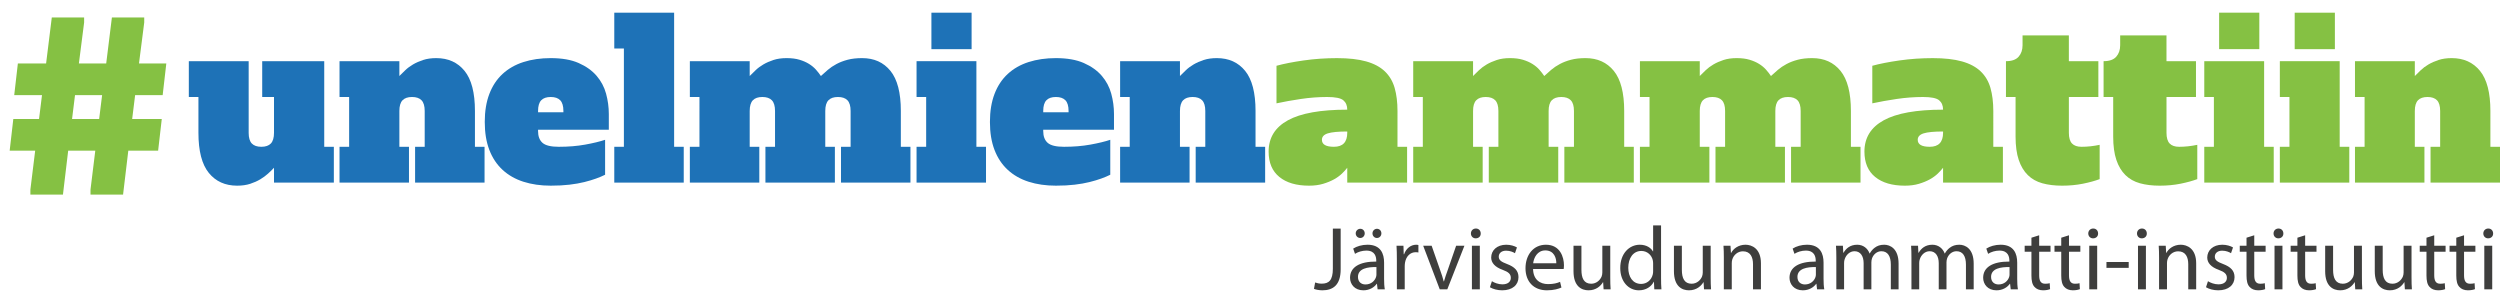
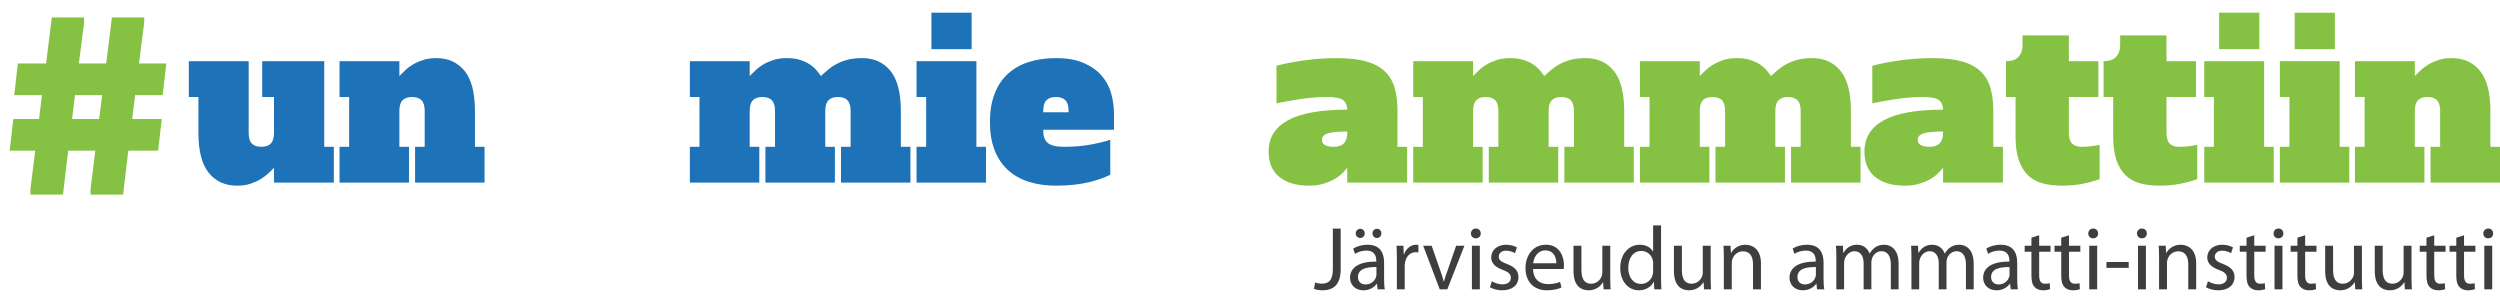
<svg xmlns="http://www.w3.org/2000/svg" version="1.1" id="Layer_1" x="0px" y="0px" width="545px" height="66px" viewBox="0 0 545 66" enable-background="new 0 0 545 66" xml:space="preserve">
  <g>
    <g>
      <path fill="#85C143" d="M20.771,32.846h-5.907l-1.141,9.578H6.625v-1.092l1.042-8.486h-5.56l0.794-6.899h5.609l0.645-5.211H3.101    l0.794-6.9h6.154L11.291,3.81h7.048v1.092l-1.142,8.933h5.957L24.394,3.81h7.048v1.092L30.3,13.835h5.956l-0.794,6.9h-6.005    l-0.645,5.211h6.453l-0.794,6.899h-6.502l-1.142,9.578h-7.098v-1.092L20.771,32.846z M15.708,25.946h5.907l0.645-5.211h-5.907    L15.708,25.946z" />
    </g>
    <path fill="#3E3E3D" d="M542.441,49.817c-0.627,0-1.079,0.471-1.079,1.079c0,0.592,0.432,1.063,1.041,1.063   c0.687,0,1.12-0.471,1.1-1.063C543.503,50.288,543.09,49.817,542.441,49.817 M543.305,53.567h-1.728v9.505h1.728V53.567z    M535.471,51.821v1.746H534v1.315h1.471v5.185c0,1.12,0.177,1.964,0.669,2.474c0.412,0.473,1.06,0.747,1.866,0.747   c0.668,0,1.197-0.117,1.531-0.254l-0.079-1.298c-0.255,0.08-0.531,0.117-1.001,0.117c-0.963,0-1.295-0.666-1.295-1.845v-5.126   h2.473v-1.315h-2.473v-2.276L535.471,51.821z M528.972,51.821v1.746H527.5v1.315h1.472v5.185c0,1.12,0.178,1.964,0.67,2.474   c0.411,0.473,1.06,0.747,1.866,0.747c0.666,0,1.196-0.117,1.53-0.254l-0.079-1.298c-0.255,0.08-0.53,0.117-1.001,0.117   c-0.962,0-1.296-0.666-1.296-1.845v-5.126h2.475v-1.315h-2.475v-2.276L528.972,51.821z M525.713,53.567h-1.727v5.831   c0,0.317-0.06,0.629-0.158,0.885c-0.314,0.767-1.118,1.57-2.278,1.57c-1.57,0-2.121-1.216-2.121-3.023v-5.263h-1.728v5.559   c0,3.338,1.788,4.162,3.281,4.162c1.688,0,2.689-1.001,3.141-1.768h0.039l0.1,1.552h1.531c-0.061-0.745-0.08-1.61-0.08-2.592   V53.567z M514.896,53.567h-1.729v5.831c0,0.317-0.06,0.629-0.157,0.885c-0.314,0.767-1.12,1.57-2.279,1.57   c-1.568,0-2.119-1.216-2.119-3.023v-5.263h-1.728v5.559c0,3.338,1.786,4.162,3.277,4.162c1.69,0,2.69-1.001,3.143-1.768h0.04   l0.099,1.552h1.531c-0.059-0.745-0.077-1.61-0.077-2.592V53.567z M500.835,51.821v1.746h-1.474v1.315h1.474v5.185   c0,1.12,0.176,1.964,0.668,2.474c0.411,0.473,1.061,0.747,1.864,0.747c0.668,0,1.199-0.117,1.533-0.254l-0.078-1.298   c-0.256,0.08-0.531,0.117-1.003,0.117c-0.962,0-1.296-0.666-1.296-1.845v-5.126h2.473v-1.315h-2.473v-2.276L500.835,51.821z    M496.711,49.817c-0.628,0-1.079,0.471-1.079,1.079c0,0.592,0.432,1.063,1.041,1.063c0.687,0,1.118-0.471,1.1-1.063   C497.772,50.288,497.359,49.817,496.711,49.817 M497.575,53.567h-1.729v9.505h1.729V53.567z M489.74,51.821v1.746h-1.472v1.315   h1.472v5.185c0,1.12,0.177,1.964,0.668,2.474c0.413,0.473,1.061,0.747,1.866,0.747c0.668,0,1.196-0.117,1.531-0.254l-0.08-1.298   c-0.255,0.08-0.529,0.117-1.001,0.117c-0.961,0-1.296-0.666-1.296-1.845v-5.126h2.476v-1.315h-2.476v-2.276L489.74,51.821z    M480.906,62.62c0.666,0.394,1.629,0.668,2.669,0.668c2.258,0,3.555-1.197,3.555-2.866c0-1.414-0.845-2.239-2.494-2.867   c-1.237-0.471-1.806-0.825-1.806-1.609c0-0.709,0.568-1.297,1.592-1.297c0.883,0,1.568,0.314,1.941,0.551l0.433-1.259   c-0.529-0.313-1.376-0.589-2.336-0.589c-2.044,0-3.28,1.259-3.28,2.789c0,1.14,0.805,2.082,2.514,2.689   c1.275,0.471,1.768,0.924,1.768,1.749c0,0.784-0.59,1.41-1.846,1.41c-0.865,0-1.768-0.352-2.278-0.685L480.906,62.62z    M470.676,63.072h1.728v-5.714c0-0.294,0.038-0.589,0.118-0.805c0.293-0.963,1.177-1.768,2.315-1.768   c1.63,0,2.201,1.276,2.201,2.807v5.479h1.728v-5.675c0-3.26-2.044-4.046-3.358-4.046c-1.57,0-2.671,0.884-3.142,1.788h-0.039   l-0.099-1.572h-1.531c0.059,0.787,0.079,1.592,0.079,2.573V63.072z M466.944,49.817c-0.629,0-1.08,0.471-1.08,1.079   c0,0.592,0.432,1.063,1.041,1.063c0.687,0,1.12-0.471,1.099-1.063C468.004,50.288,467.592,49.817,466.944,49.817 M467.81,53.567   h-1.729v9.505h1.729V53.567z M459.207,58.399h4.85v-1.278h-4.85V58.399z M456.321,49.817c-0.628,0-1.08,0.471-1.08,1.079   c0,0.592,0.434,1.063,1.042,1.063c0.686,0,1.119-0.471,1.1-1.063C457.383,50.288,456.969,49.817,456.321,49.817 M457.186,53.567   h-1.728v9.505h1.728V53.567z M449.351,51.821v1.746h-1.472v1.315h1.472v5.185c0,1.12,0.178,1.964,0.667,2.474   c0.413,0.473,1.061,0.747,1.866,0.747c0.669,0,1.197-0.117,1.533-0.254l-0.08-1.298c-0.256,0.08-0.53,0.117-1.001,0.117   c-0.961,0-1.296-0.666-1.296-1.845v-5.126h2.476v-1.315h-2.476v-2.276L449.351,51.821z M442.852,51.821v1.746h-1.474v1.315h1.474   v5.185c0,1.12,0.177,1.964,0.666,2.474c0.413,0.473,1.062,0.747,1.866,0.747c0.669,0,1.197-0.117,1.533-0.254l-0.079-1.298   c-0.257,0.08-0.531,0.117-1.002,0.117c-0.963,0-1.296-0.666-1.296-1.845v-5.126h2.476v-1.315h-2.476v-2.276L442.852,51.821z    M438.08,59.871c0,0.178-0.038,0.374-0.099,0.551c-0.274,0.806-1.06,1.589-2.297,1.589c-0.882,0-1.63-0.527-1.63-1.647   c0-1.848,2.141-2.181,4.025-2.141V59.871z M439.749,57.238c0-1.903-0.706-3.887-3.613-3.887c-1.197,0-2.336,0.333-3.121,0.845   l0.393,1.139c0.667-0.432,1.591-0.706,2.474-0.706c1.945,0,2.161,1.413,2.161,2.199v0.194c-3.674-0.019-5.715,1.238-5.715,3.537   c0,1.374,0.981,2.729,2.907,2.729c1.354,0,2.374-0.668,2.904-1.413h0.061l0.137,1.197h1.57c-0.118-0.648-0.157-1.453-0.157-2.278   V57.238z M416.696,63.072h1.69v-5.735c0-0.293,0.038-0.586,0.137-0.842c0.274-0.864,1.06-1.728,2.141-1.728   c1.316,0,1.982,1.098,1.982,2.609v5.695h1.689v-5.871c0-0.314,0.059-0.629,0.137-0.865c0.295-0.844,1.062-1.568,2.041-1.568   c1.396,0,2.063,1.098,2.063,2.925v5.38h1.688v-5.597c0-3.299-1.864-4.124-3.122-4.124c-0.903,0-1.53,0.234-2.101,0.668   c-0.394,0.295-0.765,0.708-1.061,1.238h-0.039c-0.412-1.12-1.393-1.906-2.688-1.906c-1.572,0-2.456,0.845-2.986,1.748h-0.059   l-0.078-1.532h-1.512c0.059,0.787,0.077,1.592,0.077,2.573V63.072z M400.321,63.072h1.689v-5.735c0-0.293,0.038-0.586,0.136-0.842   c0.275-0.864,1.061-1.728,2.141-1.728c1.314,0,1.983,1.098,1.983,2.609v5.695h1.689v-5.871c0-0.314,0.059-0.629,0.137-0.865   c0.294-0.844,1.059-1.568,2.041-1.568c1.395,0,2.063,1.098,2.063,2.925v5.38h1.69v-5.597c0-3.299-1.867-4.124-3.124-4.124   c-0.902,0-1.531,0.234-2.102,0.668c-0.393,0.295-0.766,0.708-1.06,1.238h-0.039c-0.413-1.12-1.395-1.906-2.69-1.906   c-1.57,0-2.454,0.845-2.984,1.748h-0.059l-0.079-1.532h-1.511c0.059,0.787,0.078,1.592,0.078,2.573V63.072z M395.863,59.871   c0,0.178-0.039,0.374-0.098,0.551c-0.275,0.806-1.061,1.589-2.297,1.589c-0.886,0-1.629-0.527-1.629-1.647   c0-1.848,2.138-2.181,4.023-2.141V59.871z M397.533,57.238c0-1.903-0.707-3.887-3.614-3.887c-1.197,0-2.337,0.333-3.122,0.845   l0.394,1.139c0.668-0.432,1.59-0.706,2.474-0.706c1.942,0,2.16,1.413,2.16,2.199v0.194c-3.673-0.019-5.714,1.238-5.714,3.537   c0,1.374,0.981,2.729,2.904,2.729c1.356,0,2.377-0.668,2.908-1.413h0.059l0.137,1.197h1.572c-0.119-0.648-0.157-1.453-0.157-2.278   V57.238z M375.797,63.072h1.728v-5.714c0-0.294,0.04-0.589,0.117-0.805c0.293-0.963,1.179-1.768,2.316-1.768   c1.631,0,2.199,1.276,2.199,2.807v5.479h1.728v-5.675c0-3.26-2.042-4.046-3.357-4.046c-1.57,0-2.67,0.884-3.141,1.788h-0.041   l-0.098-1.572h-1.53c0.059,0.787,0.079,1.592,0.079,2.573V63.072z M372.93,53.567h-1.729v5.831c0,0.317-0.059,0.629-0.157,0.885   c-0.313,0.767-1.119,1.57-2.277,1.57c-1.57,0-2.121-1.216-2.121-3.023v-5.263h-1.728v5.559c0,3.338,1.787,4.162,3.279,4.162   c1.688,0,2.689-1.001,3.142-1.768h0.04l0.099,1.552h1.53c-0.06-0.745-0.078-1.61-0.078-2.592V53.567z M360.38,59.086   c0,0.274-0.019,0.51-0.077,0.745c-0.313,1.297-1.373,2.063-2.534,2.063c-1.862,0-2.805-1.589-2.805-3.514   c0-2.101,1.06-3.673,2.847-3.673c1.294,0,2.237,0.904,2.492,2.003c0.059,0.216,0.077,0.51,0.077,0.726V59.086z M360.38,49.131   v5.674h-0.038c-0.433-0.766-1.412-1.453-2.866-1.453c-2.316,0-4.28,1.943-4.259,5.105c0,2.888,1.766,4.831,4.063,4.831   c1.552,0,2.71-0.806,3.241-1.866h0.038l0.079,1.65h1.552c-0.061-0.648-0.08-1.61-0.08-2.456V49.131H360.38z M351.036,53.567h-1.728   v5.831c0,0.317-0.059,0.629-0.158,0.885c-0.314,0.767-1.119,1.57-2.277,1.57c-1.57,0-2.121-1.216-2.121-3.023v-5.263h-1.728v5.559   c0,3.338,1.786,4.162,3.279,4.162c1.688,0,2.688-1.001,3.141-1.768h0.04l0.099,1.552h1.531c-0.059-0.745-0.078-1.61-0.078-2.592   V53.567z M334.228,57.397c0.138-1.198,0.902-2.808,2.651-2.808c1.943,0,2.416,1.708,2.396,2.808H334.228z M340.884,58.635   c0.021-0.178,0.06-0.452,0.06-0.806c0-1.747-0.823-4.478-3.927-4.478c-2.771,0-4.458,2.26-4.458,5.127   c0,2.866,1.748,4.81,4.673,4.81c1.513,0,2.554-0.333,3.161-0.608l-0.294-1.236c-0.649,0.274-1.395,0.49-2.63,0.49   c-1.729,0-3.223-0.963-3.261-3.299H340.884z M324.802,62.62c0.668,0.394,1.631,0.668,2.672,0.668c2.258,0,3.554-1.197,3.554-2.866   c0-1.414-0.844-2.239-2.494-2.867c-1.237-0.471-1.805-0.825-1.805-1.609c0-0.709,0.567-1.297,1.59-1.297   c0.883,0,1.57,0.314,1.942,0.551l0.432-1.259c-0.529-0.313-1.373-0.589-2.335-0.589c-2.044,0-3.279,1.259-3.279,2.789   c0,1.14,0.804,2.082,2.514,2.689c1.274,0.471,1.765,0.924,1.765,1.749c0,0.784-0.587,1.41-1.843,1.41   c-0.864,0-1.768-0.352-2.279-0.685L324.802,62.62z M321.74,49.817c-0.629,0-1.081,0.471-1.081,1.079   c0,0.592,0.432,1.063,1.041,1.063c0.687,0,1.118-0.471,1.1-1.063C322.8,50.288,322.387,49.817,321.74,49.817 M322.603,53.567   h-1.727v9.505h1.727V53.567z M310.252,53.567l3.612,9.505h1.649l3.732-9.505h-1.807l-1.848,5.343   c-0.312,0.864-0.588,1.649-0.804,2.435h-0.06c-0.196-0.785-0.451-1.57-0.766-2.435l-1.864-5.343H310.252z M304.519,63.072h1.711   v-5.065c0-0.296,0.037-0.571,0.075-0.806c0.237-1.298,1.102-2.22,2.318-2.22c0.236,0,0.412,0.021,0.589,0.061v-1.631   c-0.157-0.038-0.294-0.06-0.49-0.06c-1.158,0-2.199,0.807-2.633,2.082h-0.078l-0.058-1.866h-1.512   c0.059,0.886,0.077,1.848,0.077,2.966V63.072z M300.063,59.871c0,0.178-0.04,0.374-0.099,0.551   c-0.274,0.806-1.062,1.589-2.298,1.589c-0.884,0-1.629-0.527-1.629-1.647c0-1.848,2.14-2.181,4.025-2.141V59.871z M301.731,57.238   c0-1.903-0.708-3.887-3.614-3.887c-1.196,0-2.335,0.333-3.121,0.845l0.392,1.139c0.669-0.432,1.592-0.706,2.476-0.706   c1.943,0,2.159,1.413,2.159,2.199v0.194c-3.673-0.019-5.713,1.238-5.713,3.537c0,1.374,0.98,2.729,2.905,2.729   c1.356,0,2.376-0.668,2.906-1.413h0.059l0.138,1.197h1.571c-0.118-0.648-0.157-1.453-0.157-2.278V57.238z M300.18,51.88   c0.569,0,0.963-0.472,0.963-1.002c0-0.568-0.413-1.002-0.963-1.002c-0.549,0-0.98,0.452-0.98,1.002c0,0.53,0.392,1.002,0.961,1.002   H300.18z M296.547,51.88c0.568,0,0.964-0.472,0.964-1.002c0-0.568-0.413-1.002-0.964-1.002c-0.549,0-1.002,0.452-1.002,1.002   c0,0.53,0.413,1.002,0.982,1.002H296.547z M290.563,58.556c0,2.592-0.901,3.279-2.431,3.279c-0.569,0-1.078-0.117-1.433-0.256   l-0.254,1.395c0.432,0.177,1.196,0.314,1.823,0.314c2.273,0,3.998-1.08,3.998-4.595v-8.855h-1.704V58.556z" />
    <g>
      <path fill="#1E72B7" d="M54.209,28.953c0,1.079,0.23,1.856,0.69,2.333C55.36,31.762,56.05,32,56.971,32    c0.92,0,1.61-0.238,2.071-0.714c0.459-0.477,0.69-1.254,0.69-2.333v-7.809h-2.571v-7.809h13.522V32h2.095v7.809H59.732v-3.237    c-0.381,0.412-0.817,0.841-1.309,1.285c-0.493,0.445-1.056,0.857-1.69,1.238c-0.635,0.381-1.365,0.706-2.19,0.976    c-0.826,0.27-1.778,0.405-2.857,0.405c-2.603,0-4.659-0.929-6.166-2.786c-1.508-1.856-2.261-4.769-2.261-8.736v-7.809h-2.095    v-7.809h13.046V28.953z" />
      <path fill="#1E72B7" d="M90.49,32h2.095v-7.809c0-1.078-0.231-1.856-0.69-2.333c-0.46-0.476-1.151-0.714-2.071-0.714    c-0.921,0-1.611,0.238-2.071,0.714c-0.46,0.477-0.69,1.255-0.69,2.333V32h2.095v7.809H74.016V32h2.095V21.145h-2.095v-7.809    h13.046v3.237c0.381-0.381,0.81-0.801,1.286-1.262c0.476-0.459,1.04-0.881,1.69-1.262c0.65-0.381,1.388-0.706,2.214-0.976    c0.825-0.27,1.777-0.404,2.857-0.404c2.602,0,4.658,0.928,6.166,2.785c1.507,1.856,2.262,4.77,2.262,8.736V32h2.095v7.809H90.49    V32z" />
-       <path fill="#1E72B7" d="M120.058,12.67c2.444,0,4.476,0.356,6.094,1.071c1.619,0.714,2.92,1.643,3.904,2.785    c0.983,1.143,1.674,2.444,2.071,3.904c0.396,1.46,0.595,2.936,0.595,4.428v3.428h-15.427v0.286c0,1.143,0.325,1.999,0.976,2.57    c0.65,0.572,1.833,0.857,3.547,0.857c2.095,0,4.015-0.158,5.761-0.476c1.746-0.317,3.19-0.667,4.333-1.048v7.618    c-0.571,0.285-1.23,0.563-1.976,0.833c-0.746,0.271-1.595,0.523-2.547,0.762c-0.952,0.238-2.032,0.429-3.237,0.571    c-1.207,0.143-2.571,0.215-4.095,0.215c-2.19,0-4.174-0.286-5.952-0.857c-1.778-0.571-3.293-1.436-4.547-2.595    c-1.254-1.158-2.214-2.603-2.88-4.333c-0.667-1.729-1-3.769-1-6.118c0-2.316,0.333-4.349,1-6.095    c0.667-1.745,1.626-3.197,2.88-4.356c1.254-1.158,2.769-2.023,4.547-2.595C115.883,12.955,117.867,12.67,120.058,12.67z     M120.058,21.145c-0.921,0-1.612,0.238-2.071,0.714c-0.46,0.477-0.69,1.255-0.69,2.333v0.286h5.523v-0.286    c0-1.078-0.23-1.856-0.69-2.333C121.668,21.383,120.978,21.145,120.058,21.145z" />
-       <path fill="#1E72B7" d="M133.913,2.766h13.046V32h2.095v7.809h-15.141V32h2.095V10.574h-2.095V2.766z" />
      <path fill="#1E72B7" d="M166.861,32h2.095v-7.809c0-1.078-0.231-1.856-0.69-2.333c-0.46-0.476-1.151-0.714-2.071-0.714    c-0.921,0-1.611,0.238-2.071,0.714c-0.46,0.477-0.69,1.255-0.69,2.333V32h2.095v7.809h-15.141V32h2.095V21.145h-2.095v-7.809    h13.046v3.237c0.381-0.381,0.81-0.801,1.286-1.262c0.476-0.459,1.04-0.881,1.69-1.262c0.65-0.381,1.388-0.706,2.214-0.976    c0.825-0.27,1.777-0.404,2.857-0.404c1.079,0,2.015,0.118,2.809,0.356c0.793,0.238,1.483,0.54,2.071,0.905    c0.587,0.365,1.087,0.777,1.5,1.237c0.412,0.461,0.777,0.929,1.095,1.404c0.476-0.443,0.983-0.896,1.523-1.356    c0.54-0.46,1.167-0.881,1.881-1.262s1.523-0.69,2.428-0.929s1.959-0.356,3.167-0.356c2.602,0,4.658,0.928,6.166,2.785    c1.507,1.856,2.262,4.77,2.262,8.736V32h2.095v7.809h-15.141V32h2.095v-7.809c0-1.078-0.231-1.856-0.69-2.333    c-0.46-0.476-1.151-0.714-2.071-0.714c-0.921,0-1.611,0.238-2.071,0.714c-0.46,0.477-0.69,1.255-0.69,2.333V32h2.095v7.809    h-15.141V32z" />
      <path fill="#1E72B7" d="M212.855,32h2.095v7.809h-15.141V32h2.095V21.145h-2.095v-7.809h13.046V32z M203.047,2.766h8.761v7.952    h-8.761V2.766z" />
      <path fill="#1E72B7" d="M230.186,12.67c2.444,0,4.476,0.356,6.094,1.071c1.619,0.714,2.92,1.643,3.904,2.785    c0.983,1.143,1.674,2.444,2.071,3.904c0.396,1.46,0.595,2.936,0.595,4.428v3.428h-15.427v0.286c0,1.143,0.325,1.999,0.976,2.57    c0.65,0.572,1.833,0.857,3.547,0.857c2.095,0,4.015-0.158,5.761-0.476c1.746-0.317,3.19-0.667,4.333-1.048v7.618    c-0.571,0.285-1.23,0.563-1.976,0.833c-0.746,0.271-1.595,0.523-2.547,0.762c-0.952,0.238-2.032,0.429-3.237,0.571    c-1.207,0.143-2.571,0.215-4.095,0.215c-2.19,0-4.174-0.286-5.952-0.857c-1.778-0.571-3.293-1.436-4.547-2.595    c-1.254-1.158-2.214-2.603-2.88-4.333c-0.667-1.729-1-3.769-1-6.118c0-2.316,0.333-4.349,1-6.095    c0.667-1.745,1.626-3.197,2.88-4.356c1.254-1.158,2.769-2.023,4.547-2.595C226.012,12.955,227.996,12.67,230.186,12.67z     M230.186,21.145c-0.921,0-1.612,0.238-2.071,0.714c-0.46,0.477-0.69,1.255-0.69,2.333v0.286h5.523v-0.286    c0-1.078-0.23-1.856-0.69-2.333C231.796,21.383,231.106,21.145,230.186,21.145z" />
-       <path fill="#1E72B7" d="M260.658,32h2.095v-7.809c0-1.078-0.231-1.856-0.69-2.333c-0.46-0.476-1.151-0.714-2.071-0.714    c-0.921,0-1.611,0.238-2.071,0.714c-0.46,0.477-0.69,1.255-0.69,2.333V32h2.095v7.809h-15.141V32h2.095V21.145h-2.095v-7.809    h13.046v3.237c0.381-0.381,0.81-0.801,1.286-1.262c0.476-0.459,1.04-0.881,1.69-1.262c0.65-0.381,1.388-0.706,2.214-0.976    c0.825-0.27,1.777-0.404,2.857-0.404c2.602,0,4.658,0.928,6.166,2.785c1.507,1.856,2.262,4.77,2.262,8.736V32h2.095v7.809h-15.141    V32z" />
      <path fill="#85C143" d="M293.701,36.571c-0.285,0.381-0.666,0.802-1.143,1.262s-1.056,0.881-1.738,1.262s-1.476,0.706-2.38,0.976    c-0.905,0.27-1.929,0.405-3.071,0.405c-2.762,0-4.921-0.636-6.476-1.905c-1.556-1.269-2.333-3.11-2.333-5.522    c0-3.016,1.404-5.293,4.214-6.833c2.81-1.539,7.118-2.309,12.927-2.309c0-0.889-0.285-1.571-0.857-2.048    c-0.571-0.476-1.745-0.714-3.522-0.714c-1.905,0-3.817,0.143-5.737,0.429c-1.921,0.285-3.69,0.603-5.31,0.952v-8.189    c1.619-0.444,3.603-0.833,5.952-1.167c2.349-0.333,4.761-0.499,7.237-0.499c2.539,0,4.657,0.237,6.355,0.714    c1.698,0.476,3.055,1.198,4.071,2.166c1.016,0.969,1.729,2.175,2.143,3.619c0.412,1.444,0.619,3.118,0.619,5.022V32h2.095v7.809    h-13.046V36.571z M293.701,28.667c-1.969,0-3.381,0.136-4.237,0.405c-0.857,0.27-1.286,0.737-1.286,1.404    c0,1.017,0.873,1.523,2.619,1.523c1.936,0,2.904-1.016,2.904-3.047V28.667z" />
      <path fill="#85C143" d="M324.554,32h2.095v-7.809c0-1.078-0.23-1.856-0.69-2.333c-0.46-0.476-1.15-0.714-2.071-0.714    s-1.611,0.238-2.07,0.714c-0.461,0.477-0.69,1.255-0.69,2.333V32h2.095v7.809H308.08V32h2.095V21.145h-2.095v-7.809h13.046v3.237    c0.381-0.381,0.81-0.801,1.285-1.262c0.477-0.459,1.039-0.881,1.69-1.262c0.65-0.381,1.388-0.706,2.214-0.976    c0.825-0.27,1.777-0.404,2.856-0.404s2.016,0.118,2.81,0.356c0.793,0.238,1.483,0.54,2.071,0.905    c0.587,0.365,1.087,0.777,1.5,1.237c0.412,0.461,0.777,0.929,1.095,1.404c0.477-0.443,0.983-0.896,1.523-1.356    s1.167-0.881,1.881-1.262s1.523-0.69,2.429-0.929c0.904-0.238,1.959-0.356,3.166-0.356c2.603,0,4.658,0.928,6.166,2.785    c1.507,1.856,2.262,4.77,2.262,8.736V32h2.095v7.809h-15.141V32h2.095v-7.809c0-1.078-0.23-1.856-0.69-2.333    c-0.461-0.476-1.151-0.714-2.071-0.714c-0.921,0-1.611,0.238-2.071,0.714c-0.46,0.477-0.69,1.255-0.69,2.333V32h2.095v7.809    h-15.141V32z" />
      <path fill="#85C143" d="M373.976,32h2.095v-7.809c0-1.078-0.23-1.856-0.69-2.333c-0.46-0.476-1.15-0.714-2.071-0.714    s-1.611,0.238-2.07,0.714c-0.461,0.477-0.69,1.255-0.69,2.333V32h2.095v7.809h-15.141V32h2.095V21.145h-2.095v-7.809h13.046v3.237    c0.381-0.381,0.81-0.801,1.285-1.262c0.477-0.459,1.039-0.881,1.69-1.262c0.65-0.381,1.388-0.706,2.214-0.976    c0.825-0.27,1.777-0.404,2.856-0.404s2.016,0.118,2.81,0.356c0.793,0.238,1.483,0.54,2.071,0.905    c0.587,0.365,1.087,0.777,1.5,1.237c0.412,0.461,0.777,0.929,1.095,1.404c0.477-0.443,0.983-0.896,1.523-1.356    s1.167-0.881,1.881-1.262s1.523-0.69,2.429-0.929c0.904-0.238,1.959-0.356,3.166-0.356c2.603,0,4.658,0.928,6.166,2.785    c1.507,1.856,2.262,4.77,2.262,8.736V32h2.095v7.809H390.45V32h2.095v-7.809c0-1.078-0.23-1.856-0.69-2.333    c-0.461-0.476-1.151-0.714-2.071-0.714c-0.921,0-1.611,0.238-2.071,0.714c-0.46,0.477-0.69,1.255-0.69,2.333V32h2.095v7.809    h-15.141V32z" />
      <path fill="#85C143" d="M423.588,36.571c-0.285,0.381-0.666,0.802-1.143,1.262s-1.056,0.881-1.738,1.262s-1.476,0.706-2.38,0.976    c-0.905,0.27-1.929,0.405-3.071,0.405c-2.762,0-4.921-0.636-6.476-1.905c-1.556-1.269-2.333-3.11-2.333-5.522    c0-3.016,1.404-5.293,4.214-6.833c2.81-1.539,7.118-2.309,12.927-2.309c0-0.889-0.285-1.571-0.857-2.048    c-0.571-0.476-1.745-0.714-3.522-0.714c-1.905,0-3.817,0.143-5.737,0.429c-1.921,0.285-3.69,0.603-5.31,0.952v-8.189    c1.619-0.444,3.603-0.833,5.952-1.167c2.349-0.333,4.761-0.499,7.237-0.499c2.539,0,4.657,0.237,6.355,0.714    c1.698,0.476,3.055,1.198,4.071,2.166c1.016,0.969,1.729,2.175,2.143,3.619c0.412,1.444,0.619,3.118,0.619,5.022V32h2.095v7.809    h-13.046V36.571z M423.588,28.667c-1.969,0-3.381,0.136-4.237,0.405c-0.857,0.27-1.286,0.737-1.286,1.404    c0,1.017,0.873,1.523,2.619,1.523c1.936,0,2.904-1.016,2.904-3.047V28.667z" />
      <path fill="#85C143" d="M451.014,13.336h6.428v7.809h-6.428v7.809c0,1.079,0.229,1.856,0.69,2.333    c0.459,0.476,1.149,0.714,2.07,0.714c1.27,0,2.587-0.143,3.952-0.429v7.476c-1.016,0.381-2.23,0.714-3.643,1    c-1.412,0.285-2.928,0.429-4.547,0.429c-1.618,0-3.056-0.175-4.309-0.524c-1.255-0.349-2.31-0.943-3.166-1.785    c-0.857-0.841-1.517-1.944-1.977-3.31c-0.46-1.364-0.69-3.063-0.69-5.094v-8.618h-2.095v-7.809c1.27,0,2.19-0.325,2.762-0.976    s0.856-1.484,0.856-2.5V7.717h10.095V13.336z" />
      <path fill="#85C143" d="M472.296,13.336h6.428v7.809h-6.428v7.809c0,1.079,0.229,1.856,0.69,2.333    c0.459,0.476,1.149,0.714,2.07,0.714c1.27,0,2.587-0.143,3.952-0.429v7.476c-1.016,0.381-2.23,0.714-3.643,1    c-1.412,0.285-2.928,0.429-4.547,0.429c-1.618,0-3.056-0.175-4.309-0.524c-1.255-0.349-2.31-0.943-3.166-1.785    c-0.857-0.841-1.517-1.944-1.977-3.31c-0.46-1.364-0.69-3.063-0.69-5.094v-8.618h-2.095v-7.809c1.27,0,2.19-0.325,2.762-0.976    s0.856-1.484,0.856-2.5V7.717h10.095V13.336z" />
      <path fill="#85C143" d="M493.578,32h2.095v7.809h-15.141V32h2.095V21.145h-2.095v-7.809h13.046V32z M483.77,2.766h8.761v7.952    h-8.761V2.766z" />
      <path fill="#85C143" d="M510.052,32h2.095v7.809h-15.141V32h2.095V21.145h-2.095v-7.809h13.046V32z M500.243,2.766h8.761v7.952    h-8.761V2.766z" />
      <path fill="#85C143" d="M529.859,32h2.095v-7.809c0-1.078-0.23-1.856-0.69-2.333c-0.461-0.476-1.151-0.714-2.071-0.714    c-0.921,0-1.611,0.238-2.071,0.714c-0.46,0.477-0.69,1.255-0.69,2.333V32h2.095v7.809h-15.141V32h2.095V21.145h-2.095v-7.809    h13.046v3.237c0.381-0.381,0.81-0.801,1.286-1.262c0.476-0.459,1.039-0.881,1.689-1.262s1.389-0.706,2.215-0.976    c0.824-0.27,1.776-0.404,2.856-0.404c2.603,0,4.658,0.928,6.166,2.785c1.507,1.856,2.262,4.77,2.262,8.736V32H545v7.809h-15.141    V32z" />
    </g>
  </g>
</svg>